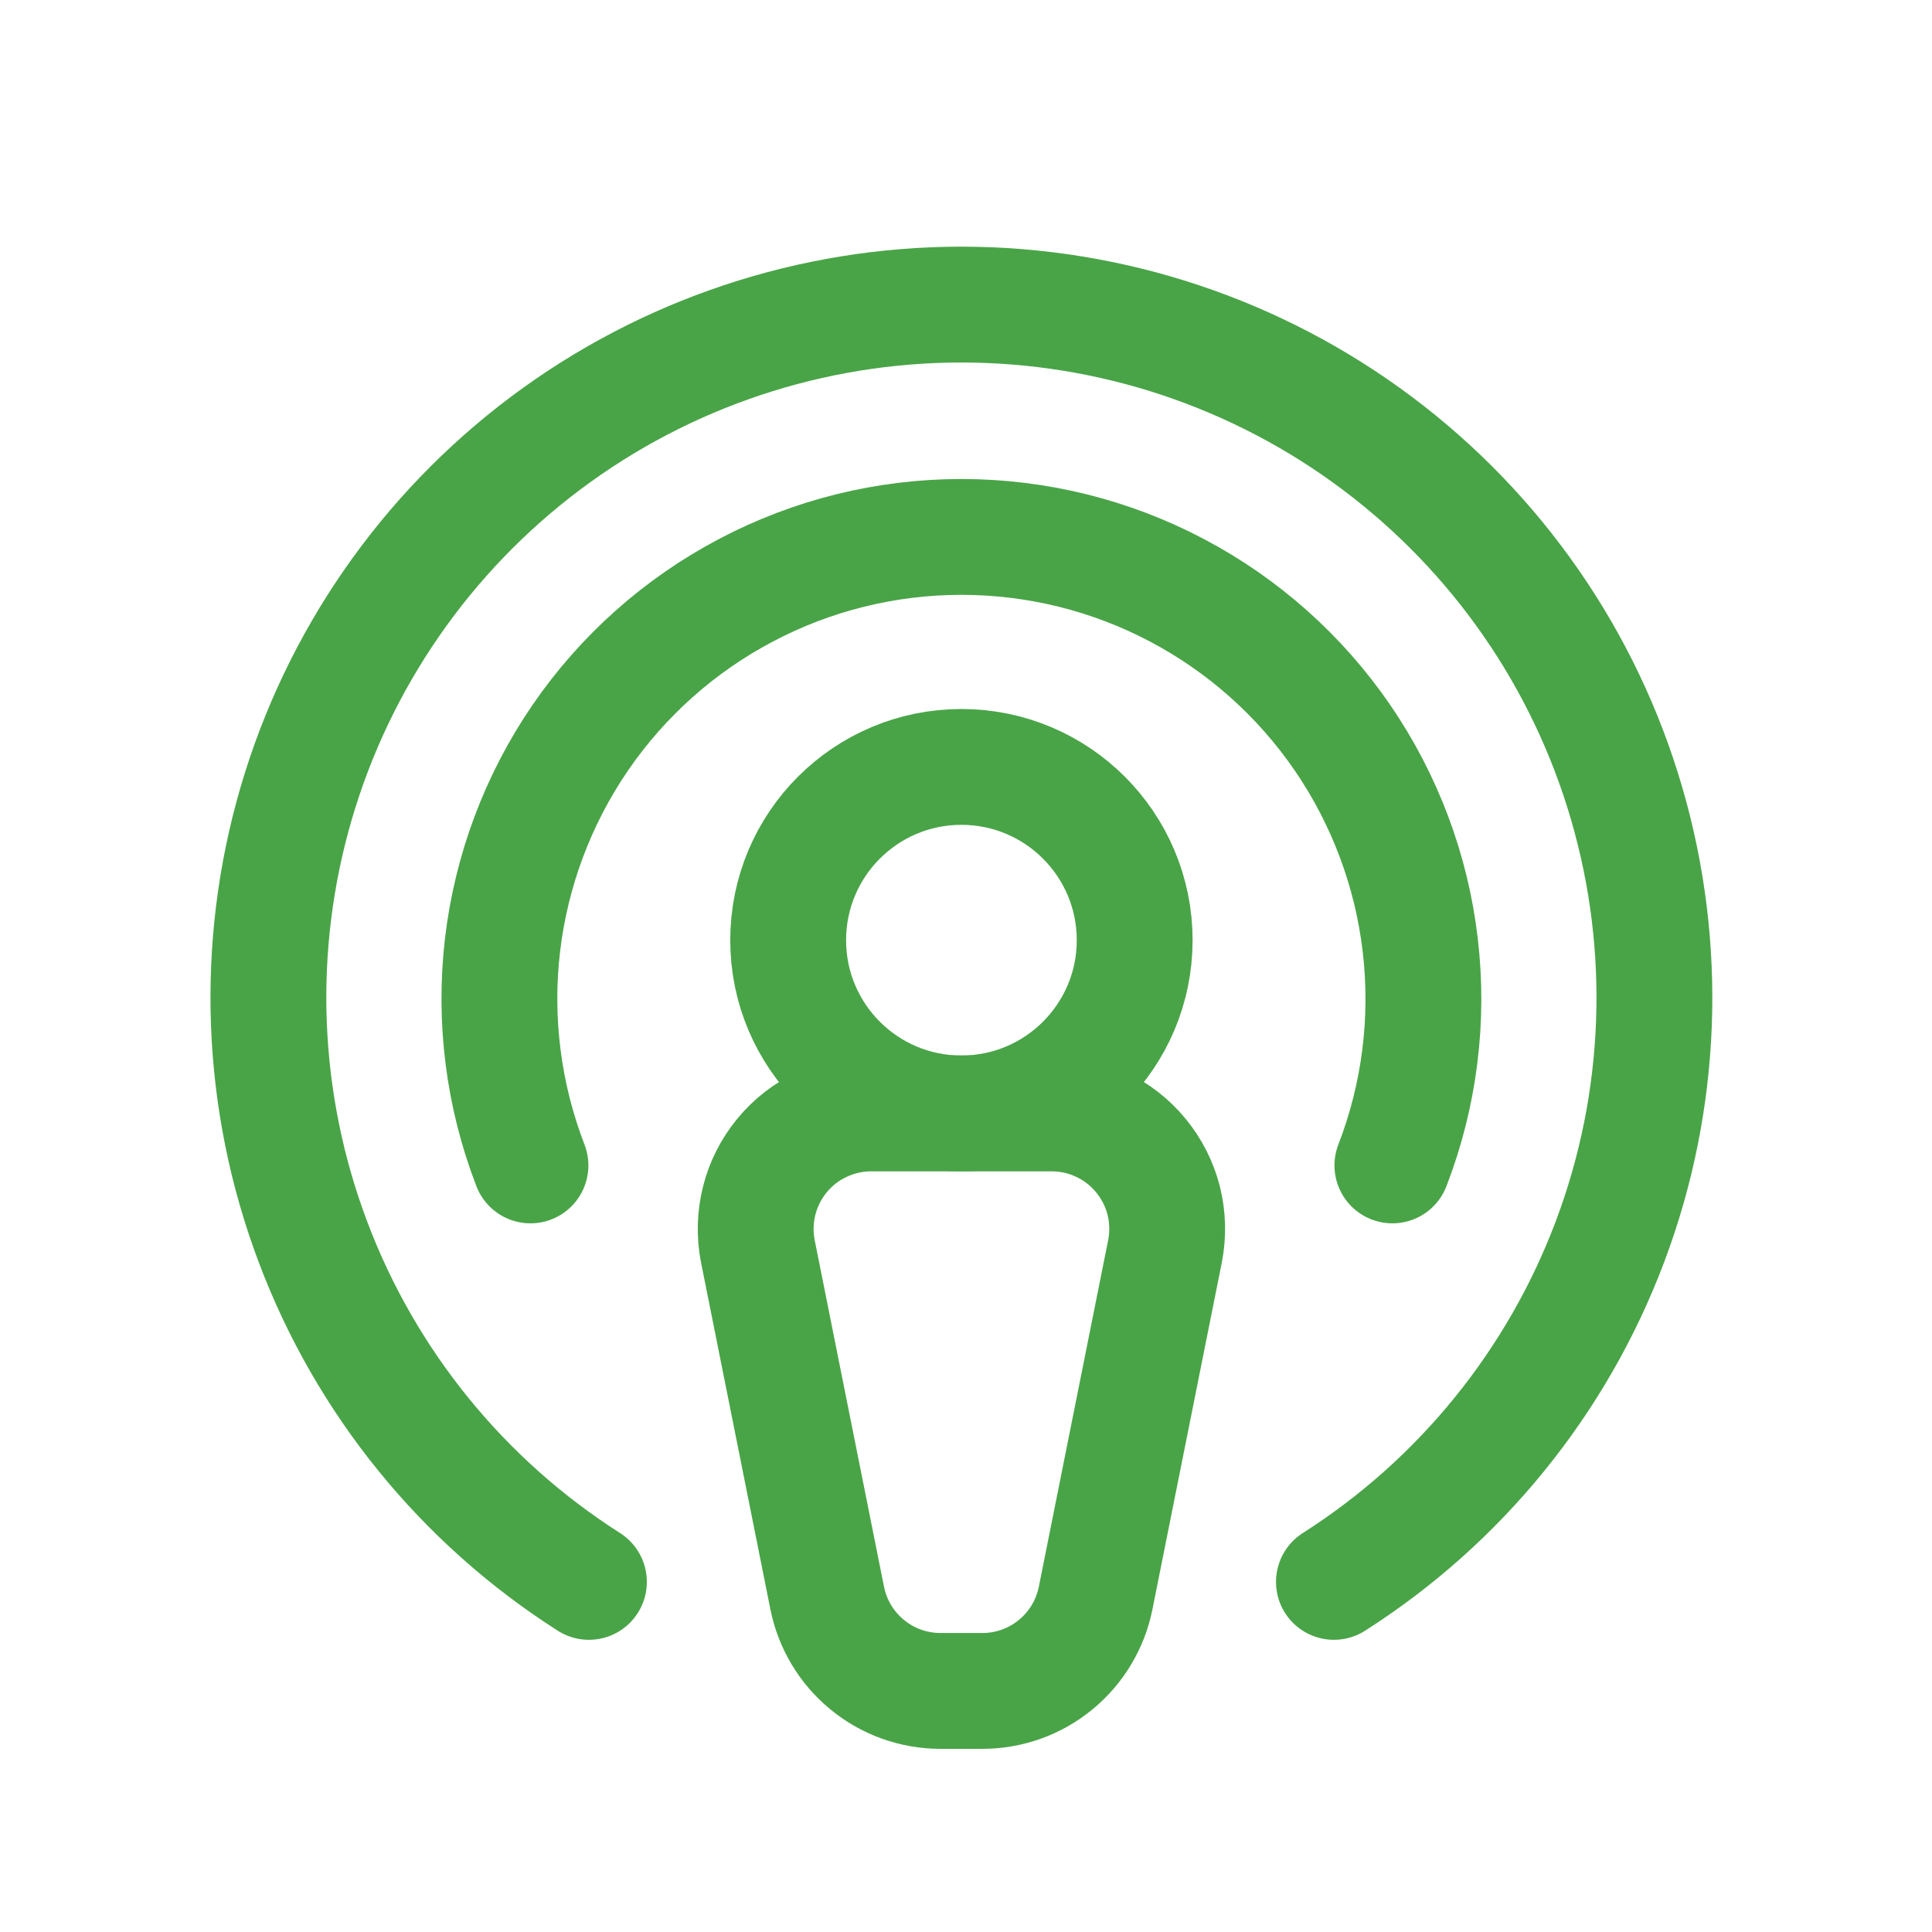
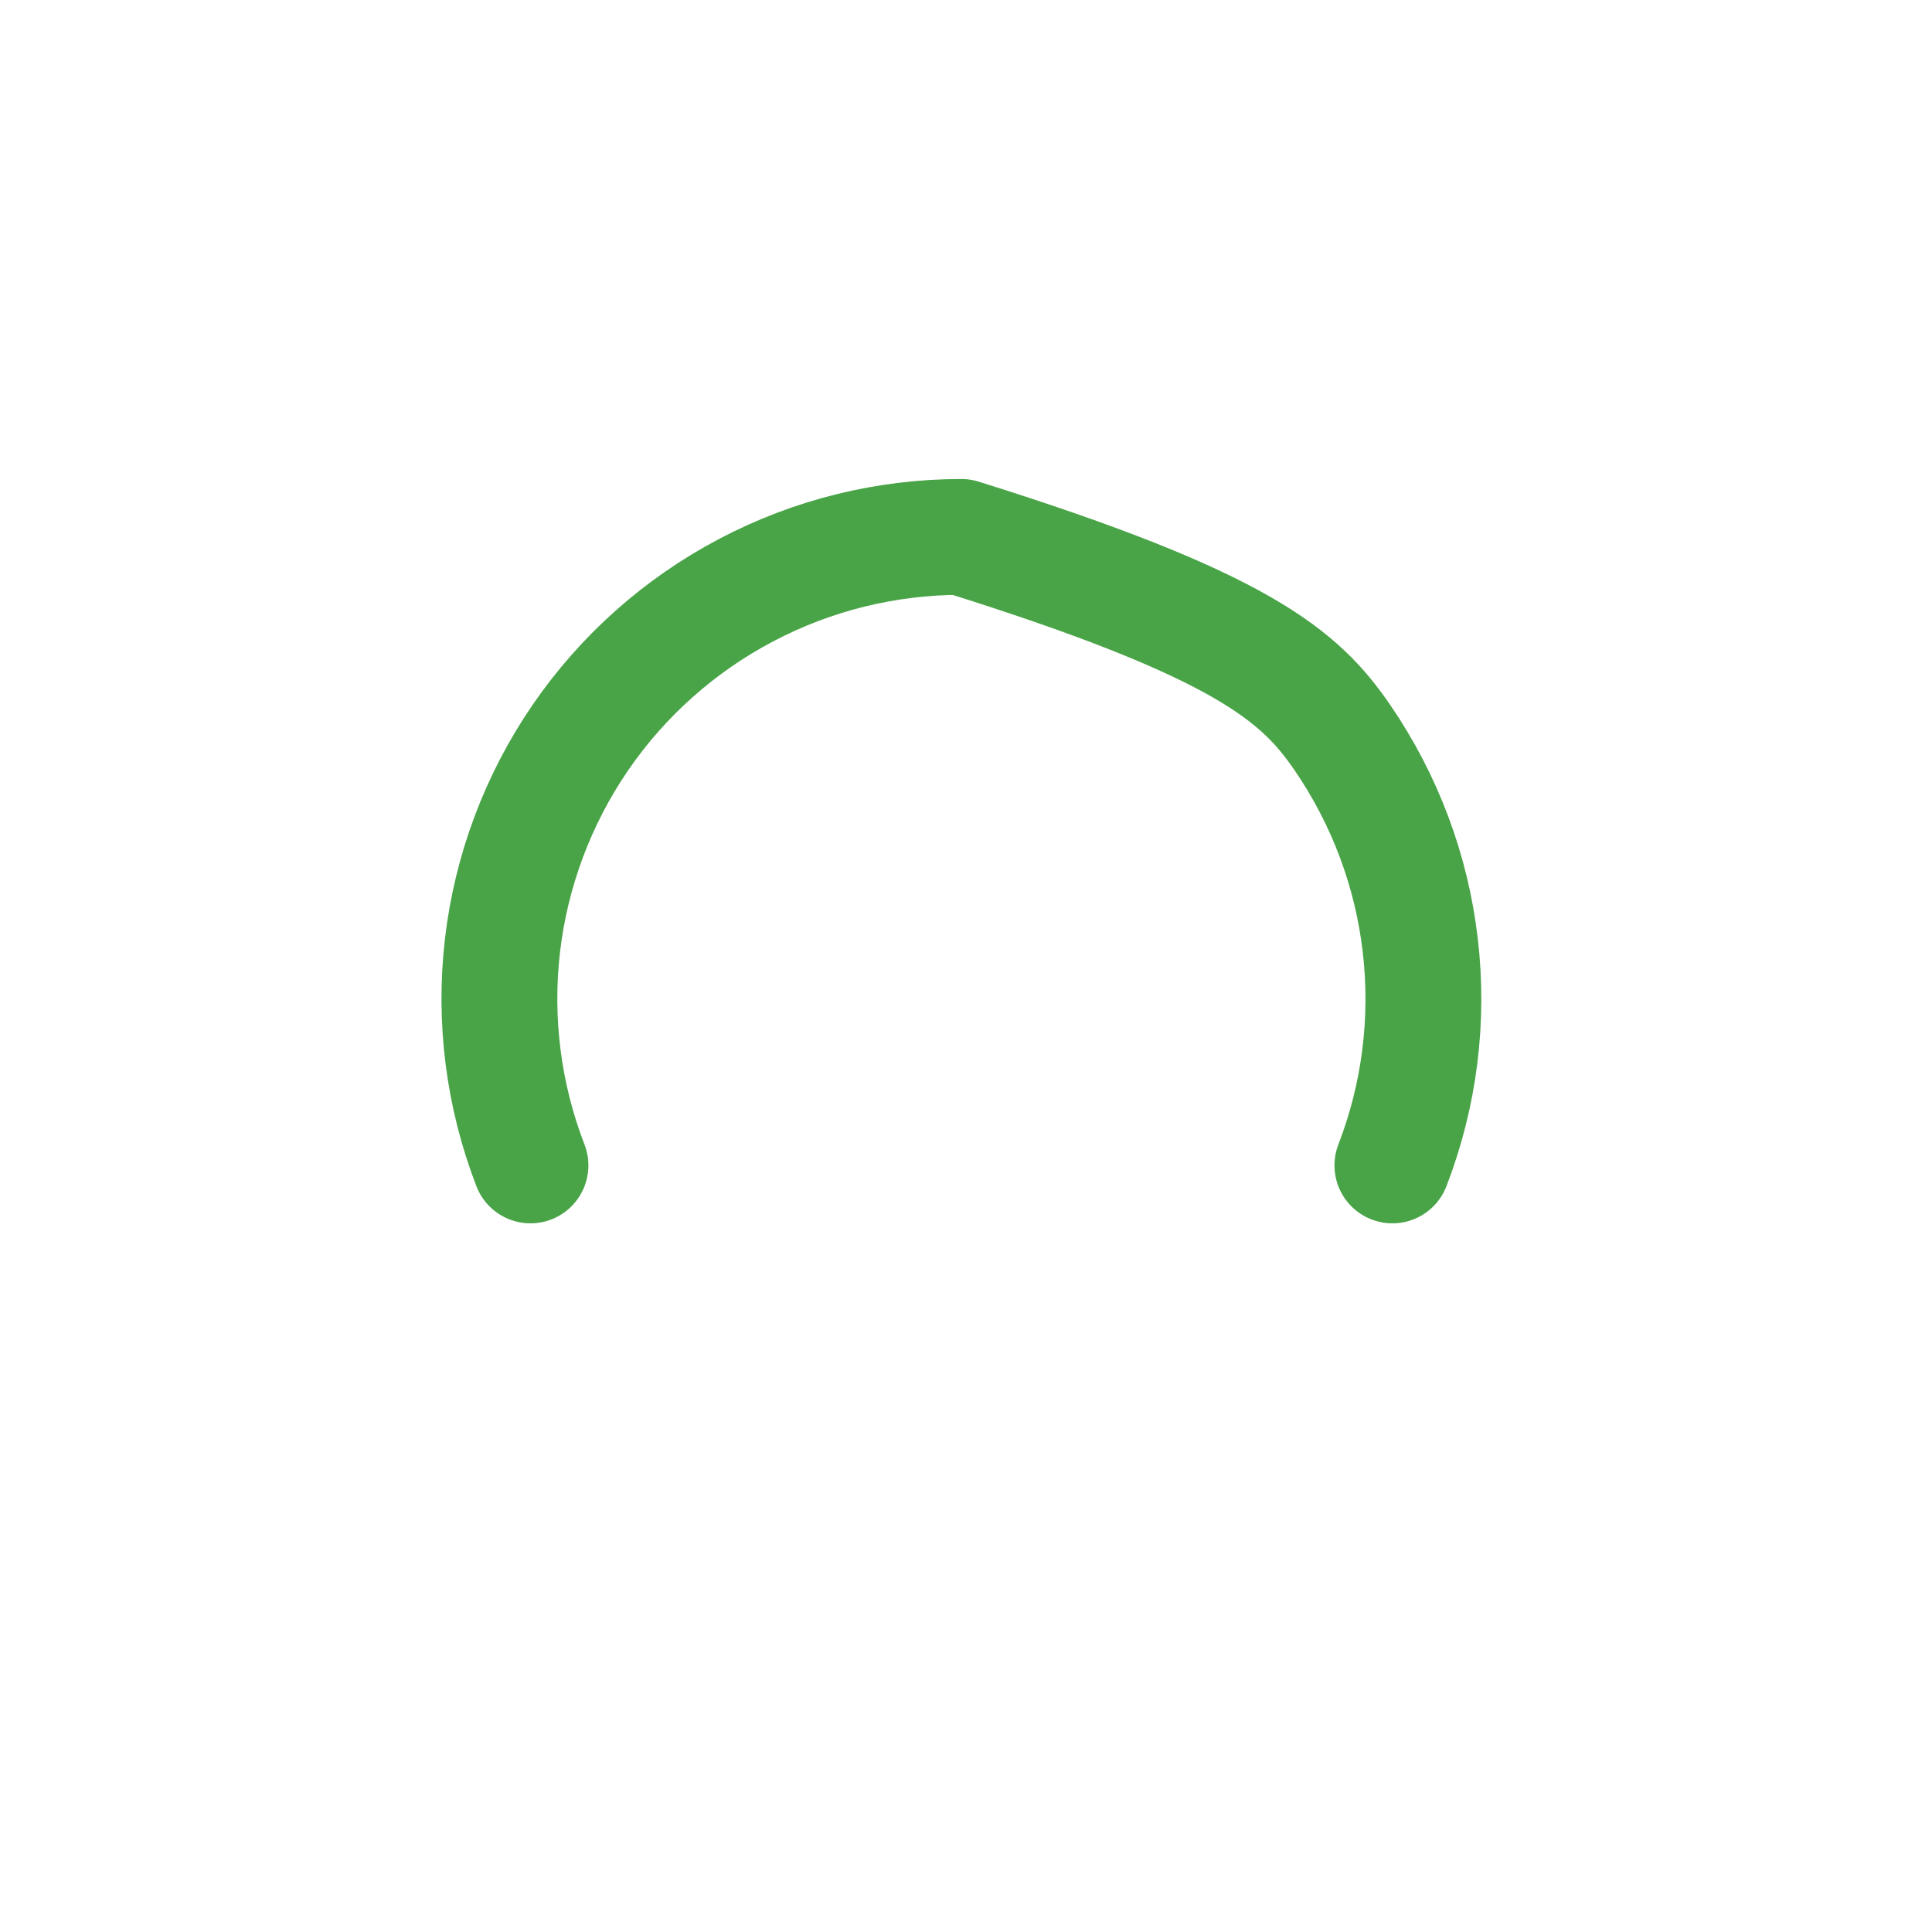
<svg xmlns="http://www.w3.org/2000/svg" width="23" height="23" viewBox="0 0 23 23" fill="none">
-   <path d="M11.445 13.255C12.584 13.255 13.508 12.332 13.508 11.193C13.508 10.053 12.584 9.13 11.445 9.13C10.306 9.13 9.383 10.053 9.383 11.193C9.383 12.332 10.306 13.255 11.445 13.255Z" stroke="#49A447" stroke-width="1.379" stroke-linecap="round" stroke-linejoin="round" />
-   <path d="M11.695 20.13H11.196C10.878 20.13 10.569 20.02 10.323 19.817C10.077 19.615 9.909 19.334 9.847 19.021L9.022 14.896C8.983 14.697 8.988 14.492 9.038 14.294C9.087 14.097 9.18 13.914 9.309 13.757C9.438 13.6 9.6 13.473 9.784 13.387C9.968 13.3 10.168 13.255 10.371 13.255H12.52C12.723 13.255 12.924 13.3 13.107 13.387C13.291 13.473 13.453 13.6 13.582 13.757C13.711 13.914 13.804 14.097 13.854 14.294C13.903 14.492 13.908 14.697 13.869 14.896L13.044 19.021C12.982 19.334 12.814 19.615 12.568 19.817C12.322 20.02 12.013 20.13 11.695 20.13Z" stroke="#49A447" stroke-width="1.379" stroke-linecap="round" stroke-linejoin="round" />
-   <path d="M6.315 13.874C5.993 13.04 5.879 12.141 5.982 11.254C6.086 10.367 6.404 9.518 6.909 8.781C7.414 8.045 8.091 7.442 8.882 7.026C9.672 6.609 10.552 6.392 11.445 6.392C12.339 6.392 13.218 6.609 14.009 7.026C14.799 7.442 15.476 8.045 15.981 8.781C16.486 9.518 16.805 10.367 16.908 11.254C17.012 12.141 16.898 13.04 16.576 13.874" stroke="#49A447" stroke-width="1.379" stroke-linecap="round" stroke-linejoin="round" />
-   <path d="M7.011 18.832C5.506 17.873 4.352 16.451 3.724 14.78C3.095 13.11 3.025 11.28 3.525 9.566C4.025 7.852 5.067 6.347 6.495 5.276C7.923 4.205 9.66 3.626 11.445 3.626C13.23 3.626 14.967 4.205 16.395 5.276C17.824 6.347 18.866 7.852 19.365 9.566C19.865 11.28 19.796 13.11 19.167 14.78C18.538 16.451 17.385 17.873 15.88 18.832" stroke="#49A447" stroke-width="1.379" stroke-linecap="round" stroke-linejoin="round" />
+   <path d="M6.315 13.874C5.993 13.04 5.879 12.141 5.982 11.254C6.086 10.367 6.404 9.518 6.909 8.781C7.414 8.045 8.091 7.442 8.882 7.026C9.672 6.609 10.552 6.392 11.445 6.392C14.799 7.442 15.476 8.045 15.981 8.781C16.486 9.518 16.805 10.367 16.908 11.254C17.012 12.141 16.898 13.04 16.576 13.874" stroke="#49A447" stroke-width="1.379" stroke-linecap="round" stroke-linejoin="round" />
</svg>